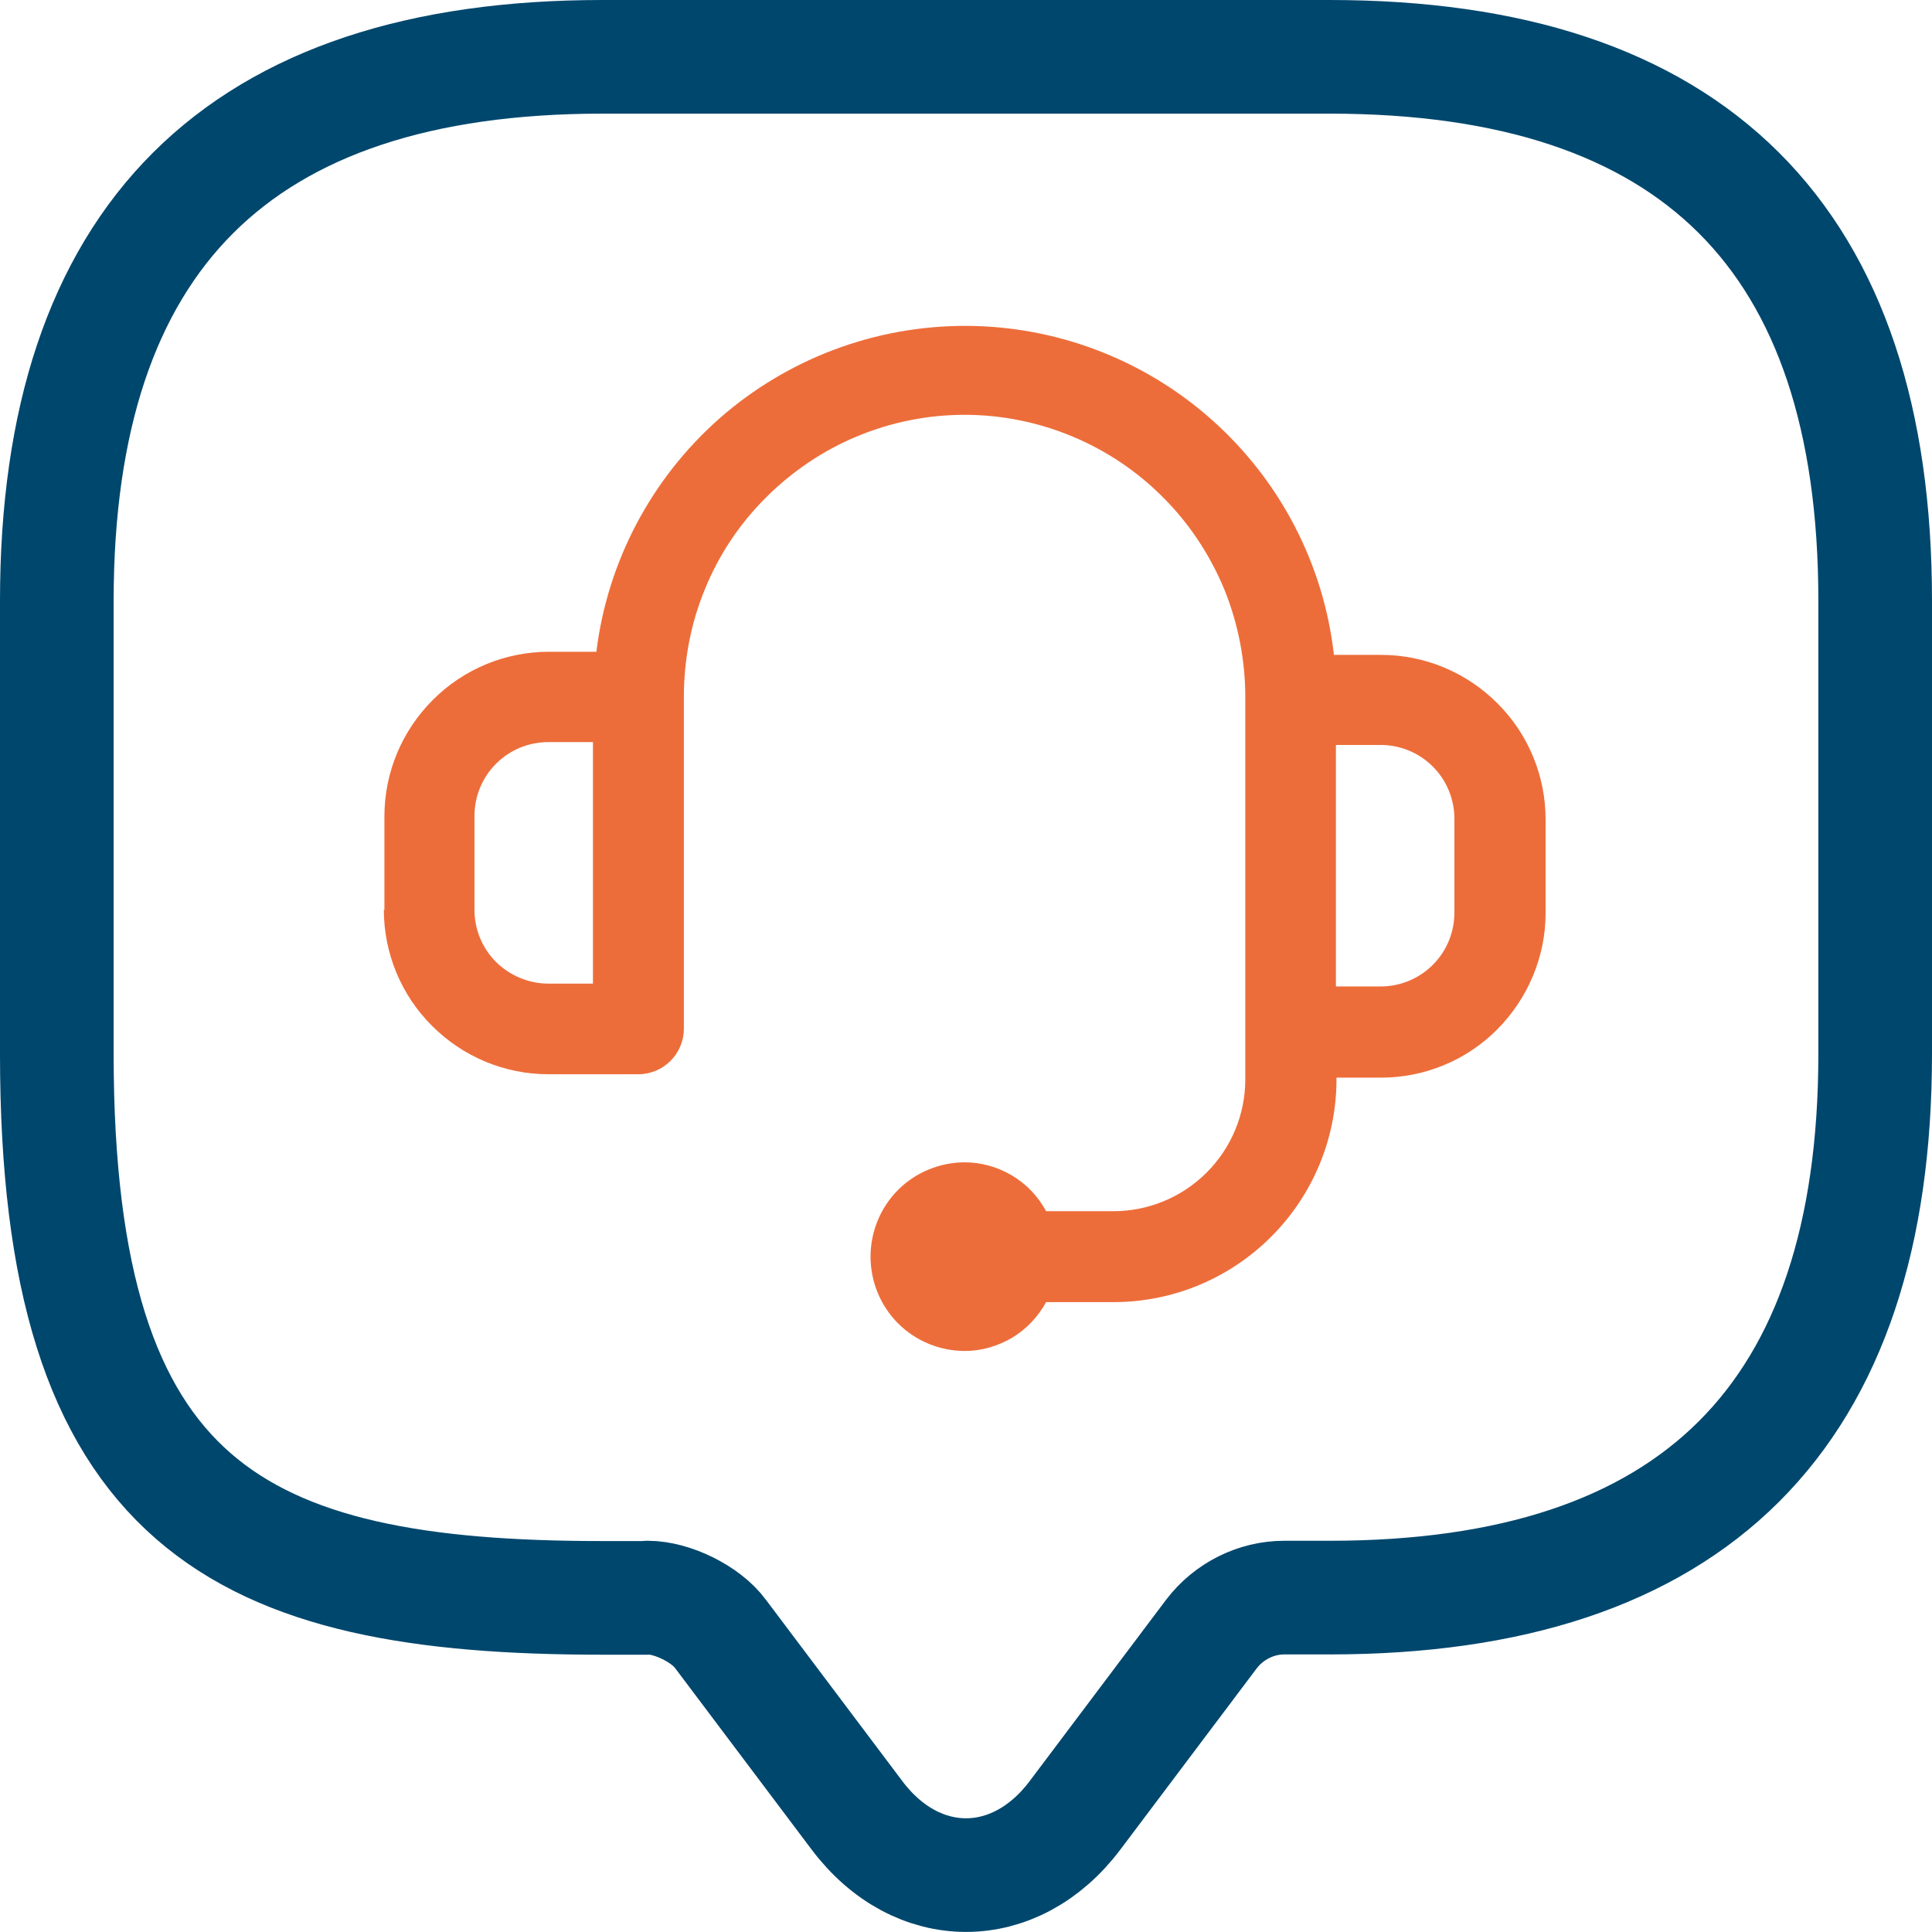
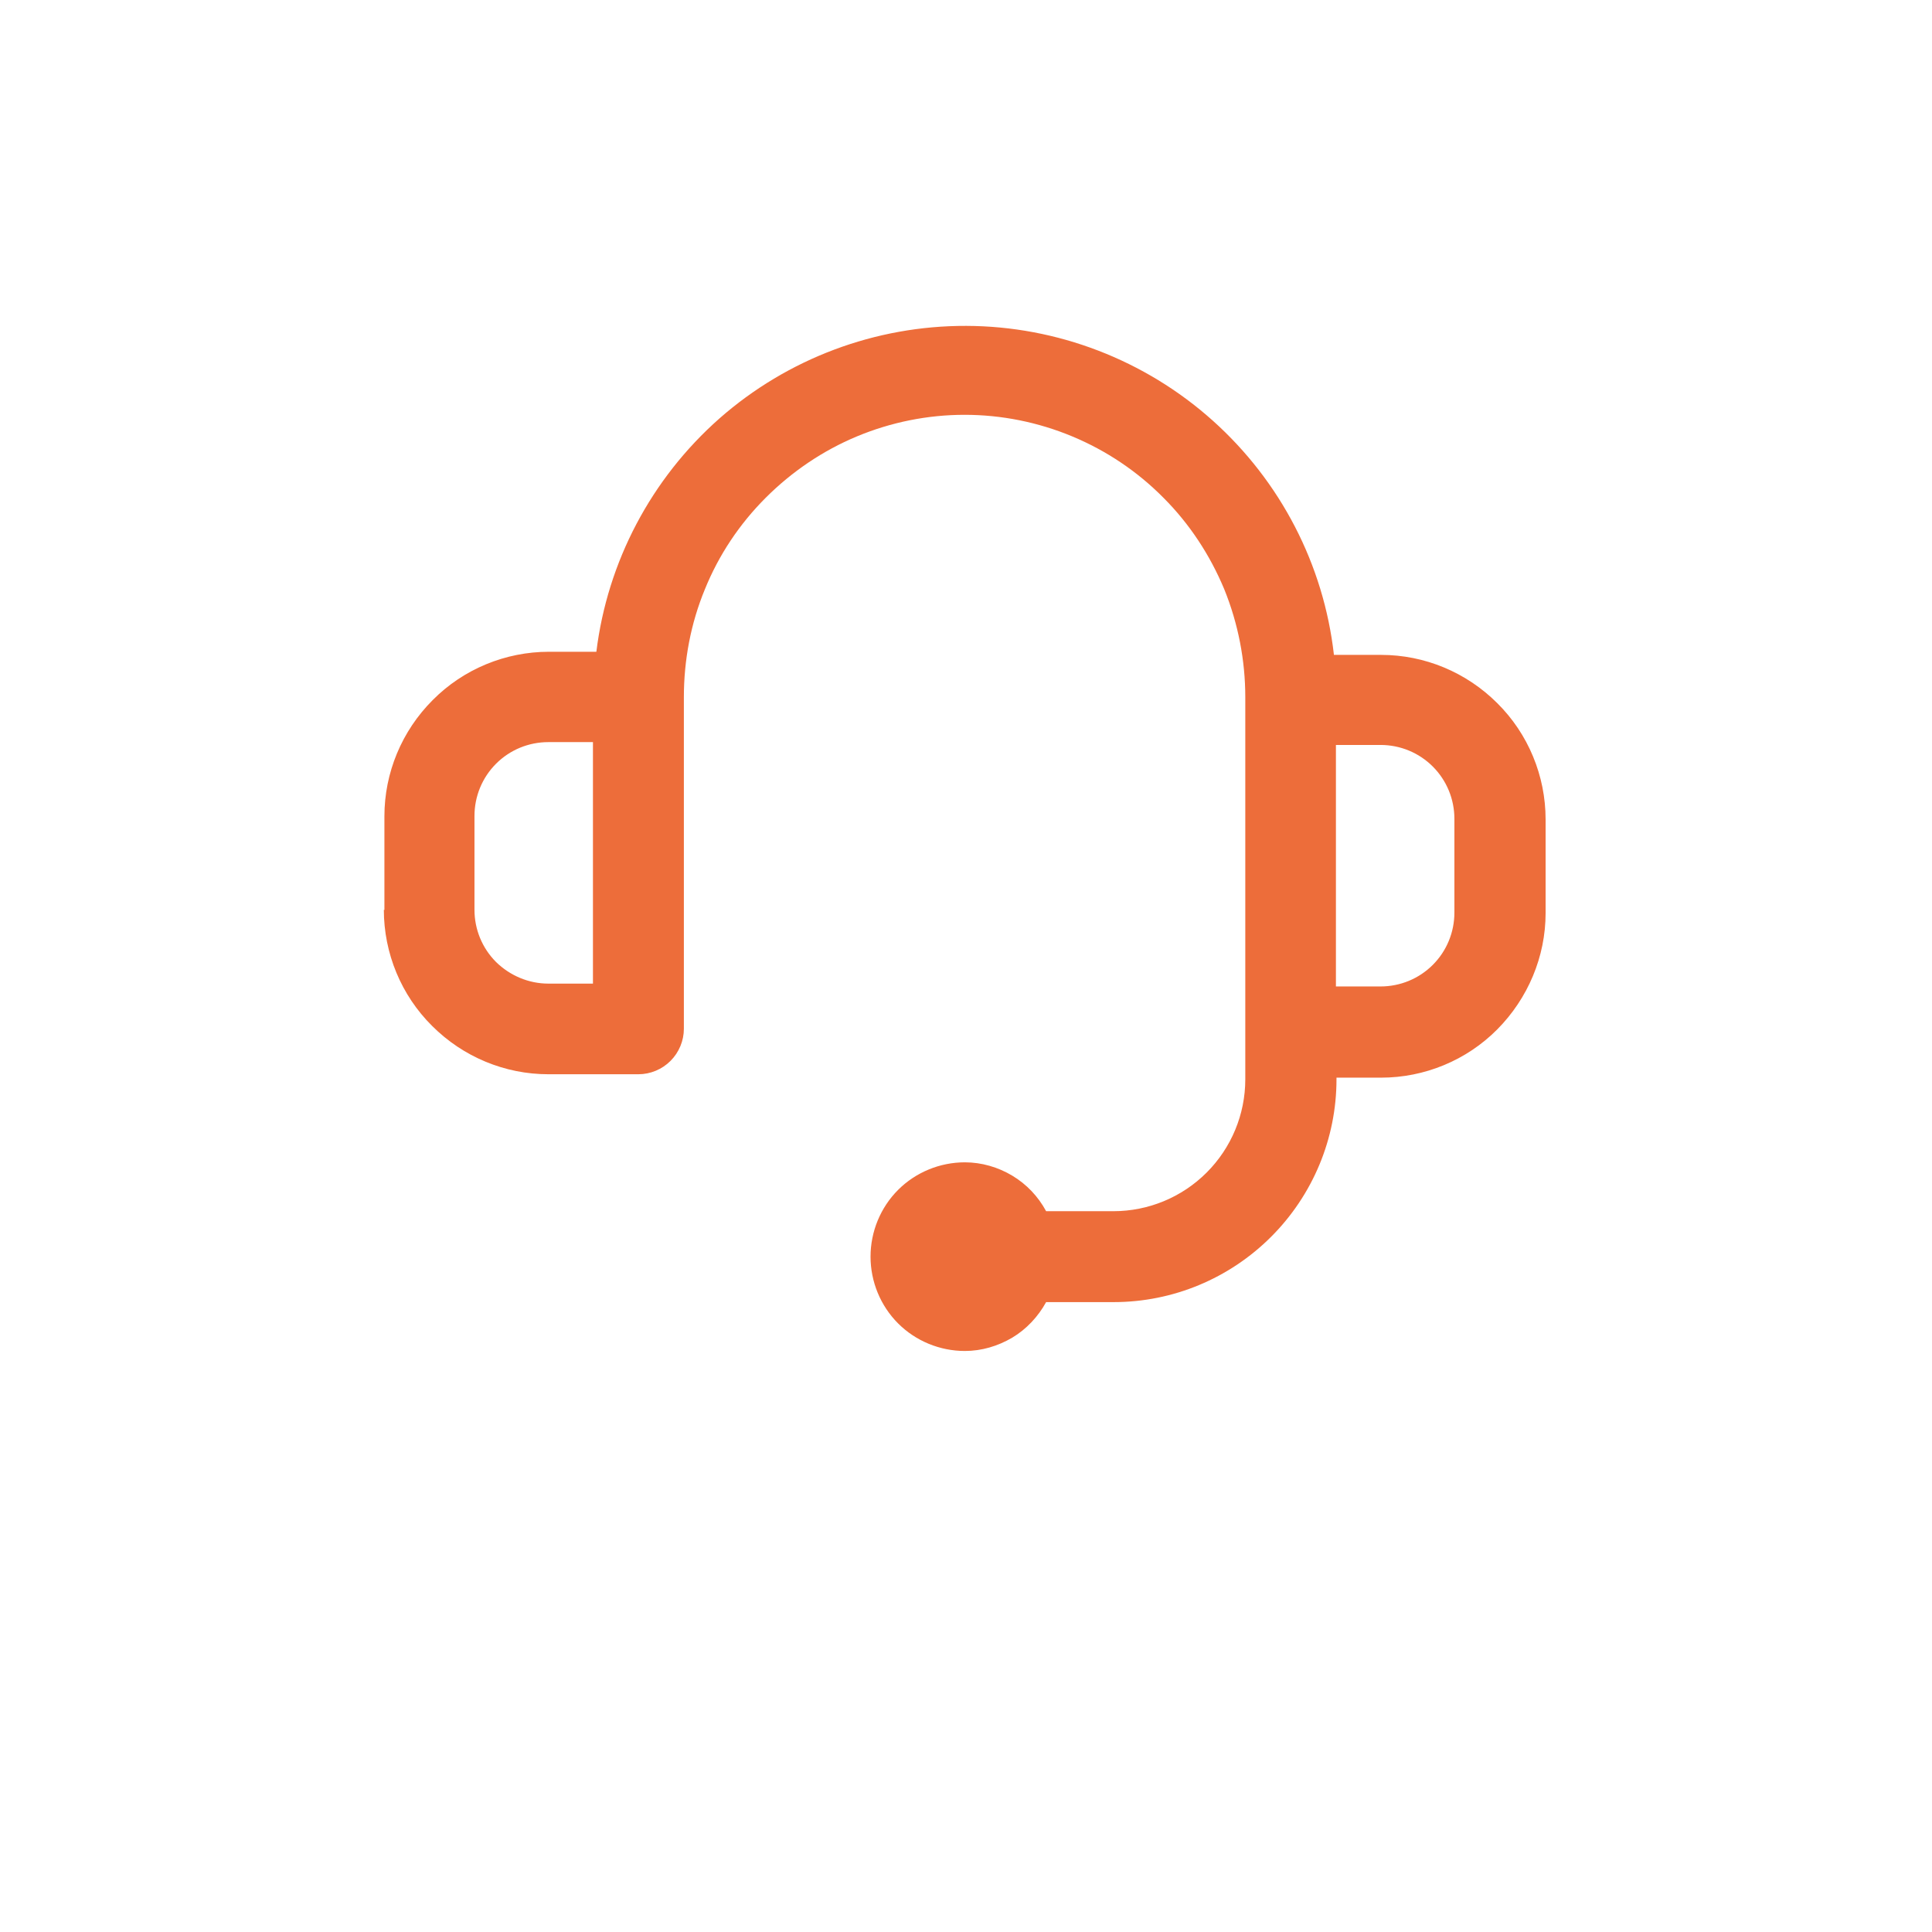
<svg xmlns="http://www.w3.org/2000/svg" id="Laag_2" data-name="Laag 2" viewBox="0 0 68 68">
  <defs>
    <style>
      .cls-1 {
        fill: none;
        stroke: #00476d;
        stroke-linecap: round;
        stroke-linejoin: round;
        stroke-width: 4px;
      }

      .cls-2 {
        fill: #ed6d3a;
      }
    </style>
  </defs>
  <g id="Laag_1-2" data-name="Laag 1">
-     <path id="Path" class="cls-1" d="M22.8,56.24h-1.6c-12.8,0-19.2-3.19-19.2-19.14v-15.95C2,8.38,8.4,2,21.2,2h25.6c12.8,0,19.2,6.38,19.2,19.14v15.95c0,12.76-6.4,19.14-19.2,19.14h-1.6c-.99,0-1.95.48-2.56,1.28l-4.8,6.38c-2.11,2.81-5.57,2.81-7.68,0l-4.8-6.38c-.51-.7-1.7-1.28-2.56-1.28Z" />
    <path class="cls-2" d="M13.51,32.02c0,1.53.61,3.01,1.7,4.09,1.09,1.09,2.56,1.7,4.09,1.7h3.17c.42,0,.83-.17,1.13-.47.3-.3.47-.71.47-1.13v-11.67c0-1.3.24-2.59.74-3.8.49-1.21,1.22-2.3,2.14-3.22.92-.92,2.01-1.66,3.21-2.16,1.2-.5,2.49-.76,3.79-.76s2.59.26,3.79.76c1.2.5,2.29,1.23,3.21,2.16.92.92,1.64,2.02,2.14,3.22.49,1.21.74,2.5.74,3.8v13.45c0,1.23-.49,2.41-1.36,3.28-.87.87-2.05,1.36-3.28,1.36h-2.37c-.28-.52-.69-.95-1.19-1.25-.5-.3-1.08-.47-1.67-.47-.88,0-1.73.35-2.35.97-.62.62-.97,1.47-.97,2.35s.35,1.73.97,2.35c.62.62,1.47.97,2.35.97.59,0,1.16-.17,1.67-.47.5-.3.91-.74,1.19-1.25h2.38c2.08,0,4.07-.83,5.54-2.3,1.47-1.47,2.3-3.46,2.3-5.54v-.06h1.57c1.53,0,3.01-.61,4.09-1.7,1.08-1.09,1.7-2.56,1.7-4.09v-3.3c0-1.53-.61-3.01-1.7-4.09-1.09-1.09-2.56-1.7-4.09-1.7h-1.66c-.36-3.18-1.88-6.11-4.27-8.25-2.38-2.13-5.47-3.32-8.67-3.33-3.2-.01-6.29,1.15-8.69,3.26-2.4,2.12-3.94,5.04-4.33,8.21h-1.67c-1.53,0-3.01.61-4.09,1.7-1.09,1.09-1.7,2.56-1.7,4.09v3.3ZM47.02,26.22h1.57c.69,0,1.35.27,1.84.76.49.49.76,1.15.76,1.84v3.3c0,.69-.27,1.35-.76,1.84-.49.49-1.15.76-1.84.76h-1.57v-8.5ZM16.7,28.72c0-.69.27-1.35.76-1.84.49-.49,1.15-.76,1.84-.76h1.57v8.5h-1.57c-.69,0-1.35-.28-1.84-.76-.49-.49-.76-1.15-.76-1.84v-3.3Z" />
  </g>
</svg>